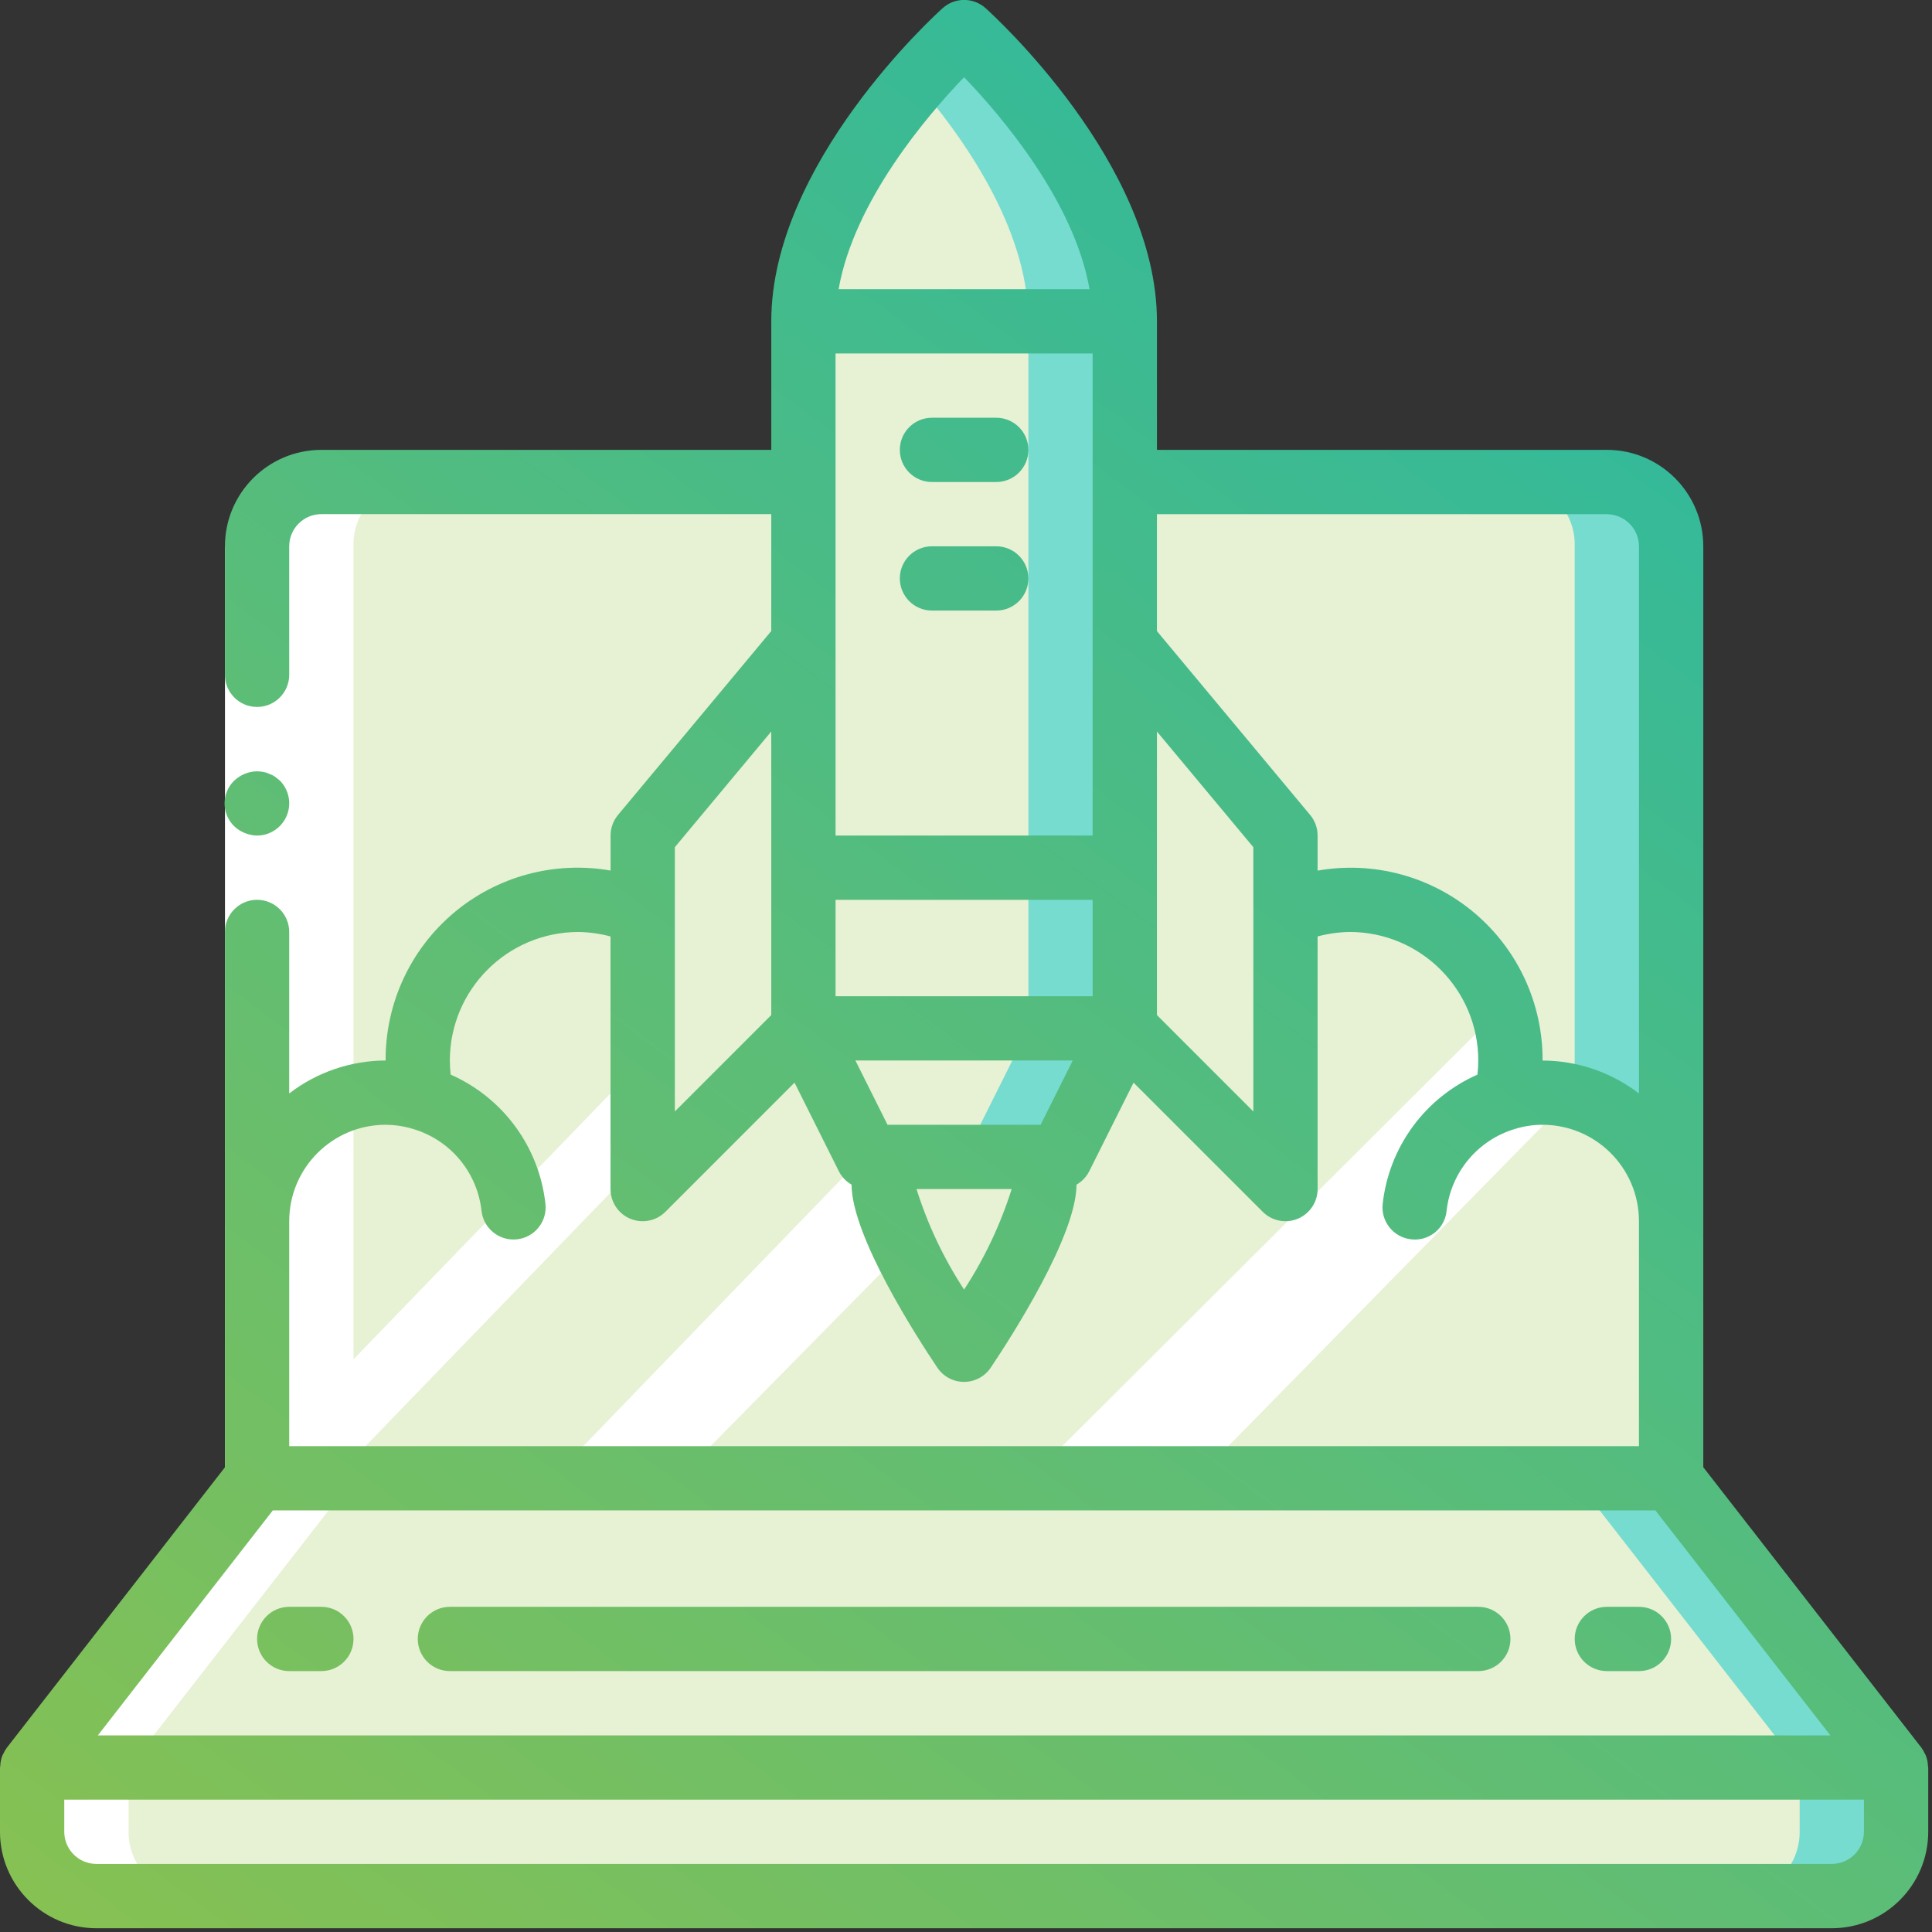
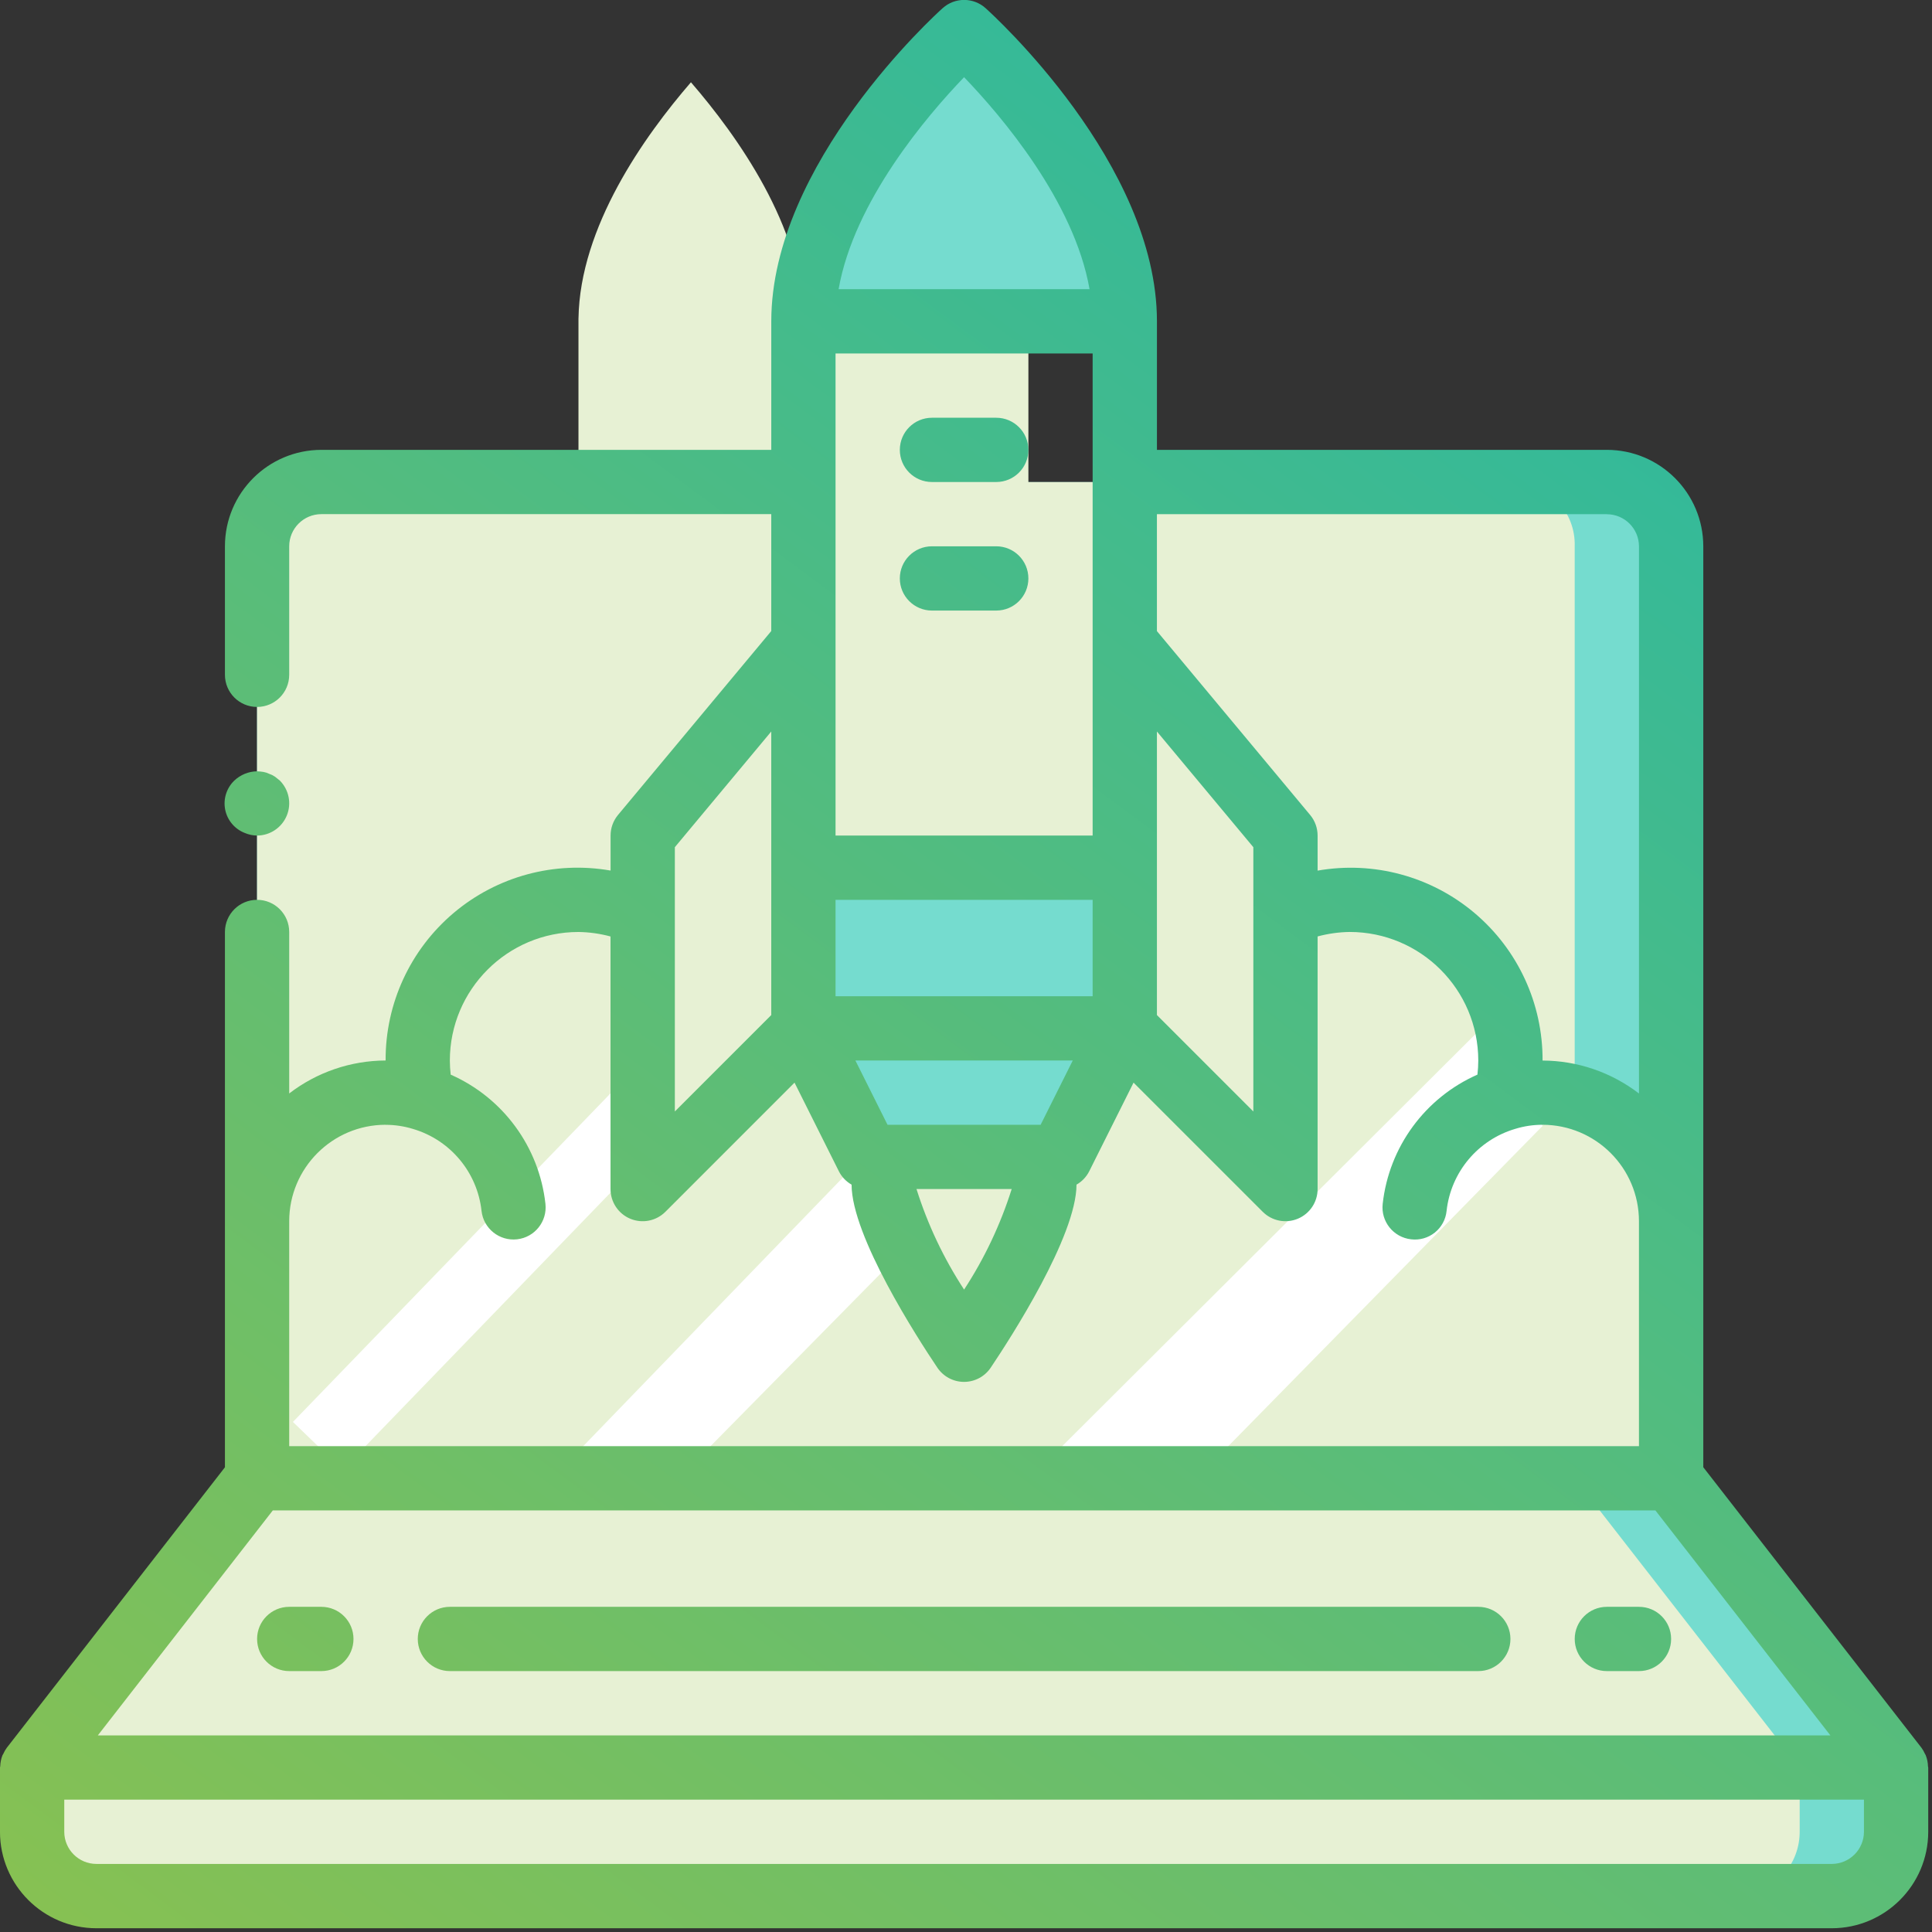
<svg xmlns="http://www.w3.org/2000/svg" height="84" viewBox="0 0 84 84" width="84">
  <rect x="0" y="0" width="84" height="84" fill="#333333" stroke="none" />
  <linearGradient id="a" x1="100%" x2="-1.875%" y1="0%" y2="100%">
    <stop offset="0" stop-color="#03b5c3" />
    <stop offset="1" stop-color="#94c247" />
  </linearGradient>
  <g fill="none" fill-rule="evenodd">
    <g fill-rule="nonzero">
      <path d="m72.658 64.275 9.781 12.575v2.795c-0.0.019-0.0.037-.001.056-.03 1.518-1.269 2.739-2.794 2.739h-75.452c-1.544 0-2.795-1.251-2.795-2.795v-2.795l9.781-12.575v-6.986l0-33.535c.005-1.541 1.253-2.79 2.795-2.795h20.959 13.973 20.959c1.541.005 2.79 1.253 2.795 2.795v40.521z" fill="#75dccf" />
      <path d="m68.466 64.275 9.781 12.575v2.795c-0.0.019-0.0.037-.001.056-.03 1.518-1.269 2.739-2.794 2.739h-71.261c-1.544 0-2.795-1.251-2.795-2.795v-2.795l9.781-12.575v-6.986l0-33.535c-.046-1.488 1.116-2.736 2.604-2.795h19.53 13.02 19.53c1.488.059 2.65 1.306 2.604 2.795v40.521z" fill="#e7f1d4" />
      <path d="m72.658 53.097 0 11.178h-61.48l0-11.178c-0-1.483.588-2.904 1.637-3.953s2.47-1.637 3.953-1.637c.54-0 1.077.08 1.593.238-.129-.535-.194-1.084-.196-1.635.001-3.858 3.128-6.985 6.986-6.986.961.001 1.911.196 2.795.573h27.945c.883-.377 1.834-.572 2.795-.573 3.858.001 6.985 3.128 6.986 6.986-.001.551-.067 1.099-.196 1.635.516-.158 1.053-.238 1.593-.238 1.482-0 2.904.588 3.953 1.637s1.637 2.47 1.636 3.953z" fill="#e7f1d4" />
-       <path d="m34.932 13.842h13.973v23.879h-13.973z" fill="#75dccf" />
      <path d="m34.932 44.713v-6.986h13.973v6.986l-2.794 5.589h-8.384z" fill="#75dccf" />
-       <path d="m55.891 36.329v15.37l-6.986-6.986v-16.767z" fill="#e7f1d4" />
      <path d="m45.411 51.504c0 1.984-3.493 7.182-3.493 7.182s-3.493-5.198-3.493-7.182c-.002-.41.069-.817.21-1.202h6.567c.141.385.212.792.209 1.202z" fill="#e7f1d4" />
      <path d="m48.905 13.973h-13.973c0-4.024 2.837-8.02 4.891-10.396.656-.766 1.356-1.494 2.096-2.18-0 0 6.986 6.26 6.986 12.575z" fill="#75dccf" />
-       <path d="m44.713 13.973v23.748h-9.781v.006h9.781v6.986l-2.794 5.589h-4.192l-2.795-5.589-6.986 6.986v-15.37l6.986-8.384v-14.104h.001c.061-3.98 2.858-7.915 4.889-10.264 2.031 2.349 4.829 6.285 4.889 10.264l.001.078c0.0.018 0.0.035 0.0.053z" fill="#e7f1d4" />
-       <path d="m11.178 64.275h-1.397v-22.356-18.164h1.397c-.046-1.486 1.113-2.733 2.599-2.795h4.178c-1.481.068-2.632 1.313-2.585 2.795v40.521l-9.781 12.575v2.795c.005 1.541 1.253 2.79 2.795 2.795h-4.192c-1.541-.005-2.79-1.253-2.795-2.795v-2.795z" fill="#fff" />
+       <path d="m44.713 13.973v23.748h-9.781v.006v6.986l-2.794 5.589h-4.192l-2.795-5.589-6.986 6.986v-15.37l6.986-8.384v-14.104h.001c.061-3.98 2.858-7.915 4.889-10.264 2.031 2.349 4.829 6.285 4.889 10.264l.001.078c0.0.018 0.0.035 0.0.053z" fill="#e7f1d4" />
    </g>
    <path d="m10.623 53.79h21v3h-21z" fill="#fff" transform="matrix(.695 -.719 .719 .695 -33.322 32.077)" />
    <path d="m23.876 56.49h17l-.905 4.092-13.724-.131z" fill="#fff" transform="matrix(.695 -.719 .719 .695 -32.221 41.163)" />
    <path d="m44.147 52.815 25.709.474-1.127 4.867-19.567-.148z" fill="#fff" transform="matrix(.695 -.719 .719 .695 -22.508 57.946)" />
    <path d="m11.178 36.329c-.183-.002-.363-.04-.532-.112-.439-.169-.762-.551-.855-1.012-.093-.461.056-.939.394-1.265.268-.255.622-.4.992-.405.093.003.187.012.279.028.088.015.173.043.252.083.089.031.174.073.252.126l.209.168c.397.402.515 1.003.298 1.524s-.725.863-1.29.865zm72.551 39.991c.06.152.093.314.096.477.001.019.011.034.011.053v2.795c-.002 2.314-1.878 4.189-4.192 4.192h-75.453c-2.314-.002-4.189-1.878-4.192-4.192v-2.795c0-.019.01-.034.011-.053.004-.164.036-.325.096-.478.009-.023.026-.041.037-.064.04-.093.091-.181.151-.263l9.486-12.197v-23.275c0-.772.626-1.397 1.397-1.397.772 0 1.397.625 1.397 1.397v7.022c1.202-.924 2.675-1.428 4.192-1.433-.013-2.472 1.071-4.822 2.959-6.416s4.387-2.269 6.822-1.842v-1.523c0-.327.114-.643.323-.895l6.663-7.996v-5.083h-19.562c-.771.001-1.396.626-1.397 1.397v5.589c0 .772-.626 1.397-1.397 1.397-.772 0-1.397-.625-1.397-1.397v-5.589c.002-2.314 1.878-4.189 4.192-4.192h19.562v-5.589c0-6.859 7.147-13.343 7.452-13.616.53-.476 1.334-.476 1.864 0 .304.273 7.452 6.757 7.452 13.616v5.589h19.562c2.314.002 4.189 1.878 4.192 4.192v40.042l9.486 12.197c.06.082.11.17.151.263.011.023.028.041.037.065zm-13.866-53.964h-19.562v5.083l6.663 7.996c.209.251.323.568.323.895v1.523c2.434-.427 4.933.247 6.822 1.842 1.889 1.595 2.972 3.945 2.959 6.416 1.517.005 2.989.509 4.192 1.433v-23.789c-.001-.771-.626-1.396-1.397-1.397zm-33.535 16.767v4.192h11.178v-4.192zm11.178-2.795v-20.959h-11.178v20.959zm-3.52 15.37h-4.138c.486 1.545 1.183 3.015 2.069 4.371.886-1.356 1.582-2.826 2.069-4.371zm1.259-2.795 1.397-2.795h-9.451l1.397 2.795zm5.056-17.099v12.329l4.192 4.192v-11.491zm-8.384-28.448c-1.608 1.672-4.785 5.389-5.456 9.218h10.911c-.671-3.829-3.847-7.546-5.456-9.218zm-8.384 28.448-4.192 5.03v11.491l4.192-4.192zm-16.767 17.099c-2.314.002-4.189 1.878-4.192 4.192v9.781h58.685v-9.781c-.002-2.314-1.878-4.189-4.192-4.192-.401-0-.801.059-1.184.177-1.625.477-2.804 1.885-2.988 3.569-.037.37-.222.709-.513.942-.291.232-.663.337-1.032.292-.767-.086-1.319-.777-1.233-1.543.274-2.473 1.843-4.612 4.119-5.617.024-.204.037-.409.037-.614-.003-3.085-2.504-5.586-5.589-5.589-.472.007-.941.072-1.397.195v10.983c0 .565-.34 1.074-.863 1.291s-1.123.097-1.523-.303l-5.616-5.615-1.928 3.855c-.123.243-.315.445-.552.58-.006 2.242-2.856 6.657-3.73 7.958-.26.386-.694.618-1.16.618s-.9-.232-1.16-.618c-.874-1.301-3.724-5.716-3.73-7.958-.237-.135-.429-.337-.552-.58l-1.928-3.855-5.615 5.616c-.4.4-1.0.519-1.523.303-.522-.216-.862-.726-.862-1.291v-10.983c-.456-.123-.925-.189-1.397-.195-3.085.003-5.586 2.504-5.589 5.589.001.205.013.41.037.613 2.276 1.004 3.846 3.144 4.119 5.617.085.767-.467 1.458-1.234 1.543s-1.458-.467-1.544-1.233c-.183-1.68-1.357-3.086-2.977-3.565-.387-.119-.79-.18-1.195-.18zm-4.905 16.767-7.607 9.781h75.327l-7.607-9.781zm69.18 13.973h0v-1.397h-78.247v1.397c.001.771.626 1.396 1.397 1.397h75.453c.771-.001 1.396-.626 1.397-1.397zm-16.767-9.781c.772 0 1.397.625 1.397 1.397s-.625 1.397-1.397 1.397h-44.713c-.772 0-1.397-.626-1.397-1.397s.625-1.397 1.397-1.397zm-50.302 0c.772 0 1.397.625 1.397 1.397s-.625 1.397-1.397 1.397h-1.397c-.772 0-1.397-.626-1.397-1.397s.625-1.397 1.397-1.397zm57.288 0c.772 0 1.397.625 1.397 1.397s-.625 1.397-1.397 1.397h-1.397c-.772 0-1.397-.626-1.397-1.397s.625-1.397 1.397-1.397zm-30.74-48.905c-.772 0-1.397-.625-1.397-1.397 0-.772.625-1.397 1.397-1.397h2.795c.772 0 1.397.625 1.397 1.397 0 .772-.625 1.397-1.397 1.397zm0 5.589c-.772 0-1.397-.626-1.397-1.397 0-.772.625-1.397 1.397-1.397h2.795c.772 0 1.397.625 1.397 1.397s-.625 1.397-1.397 1.397z" fill="url(#a)" />
  </g>
</svg>